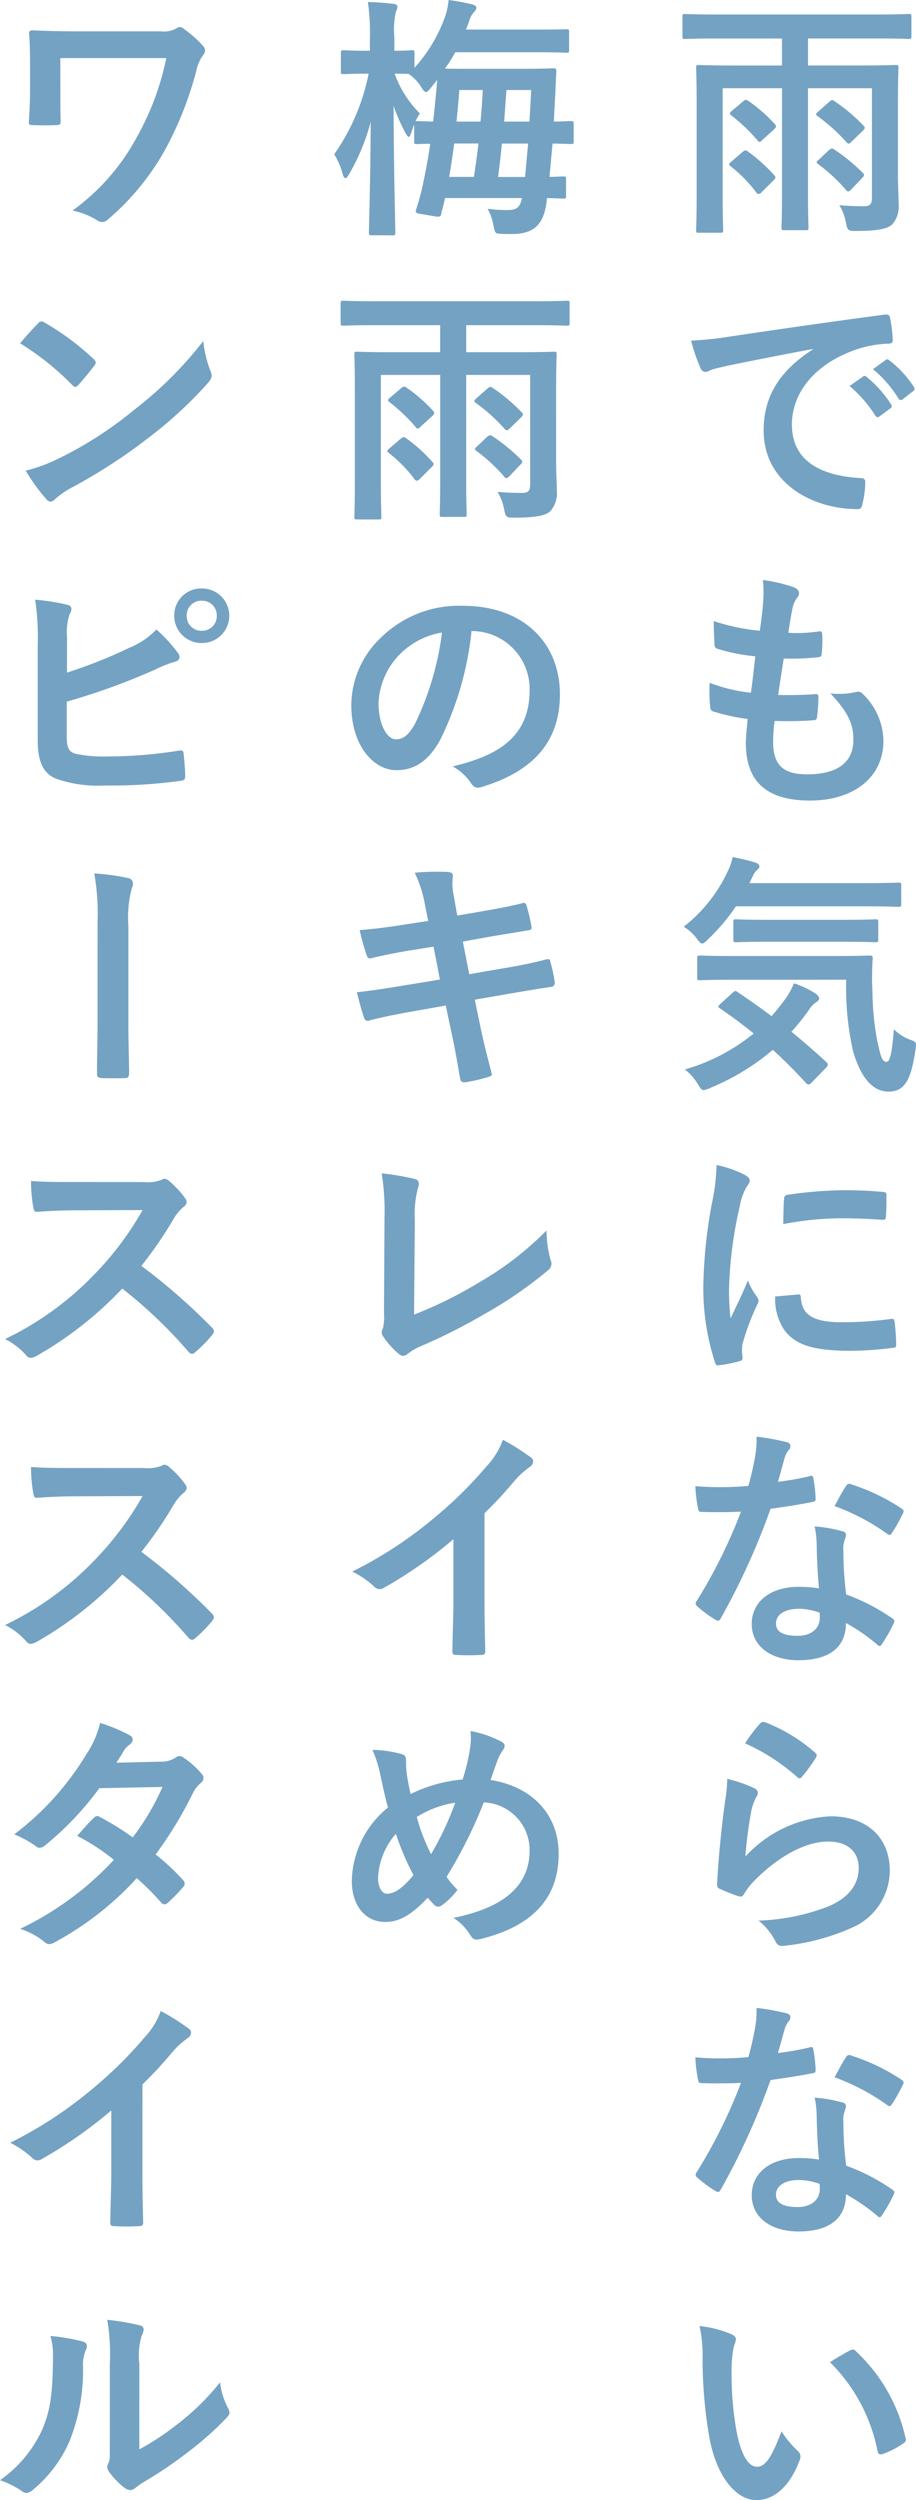
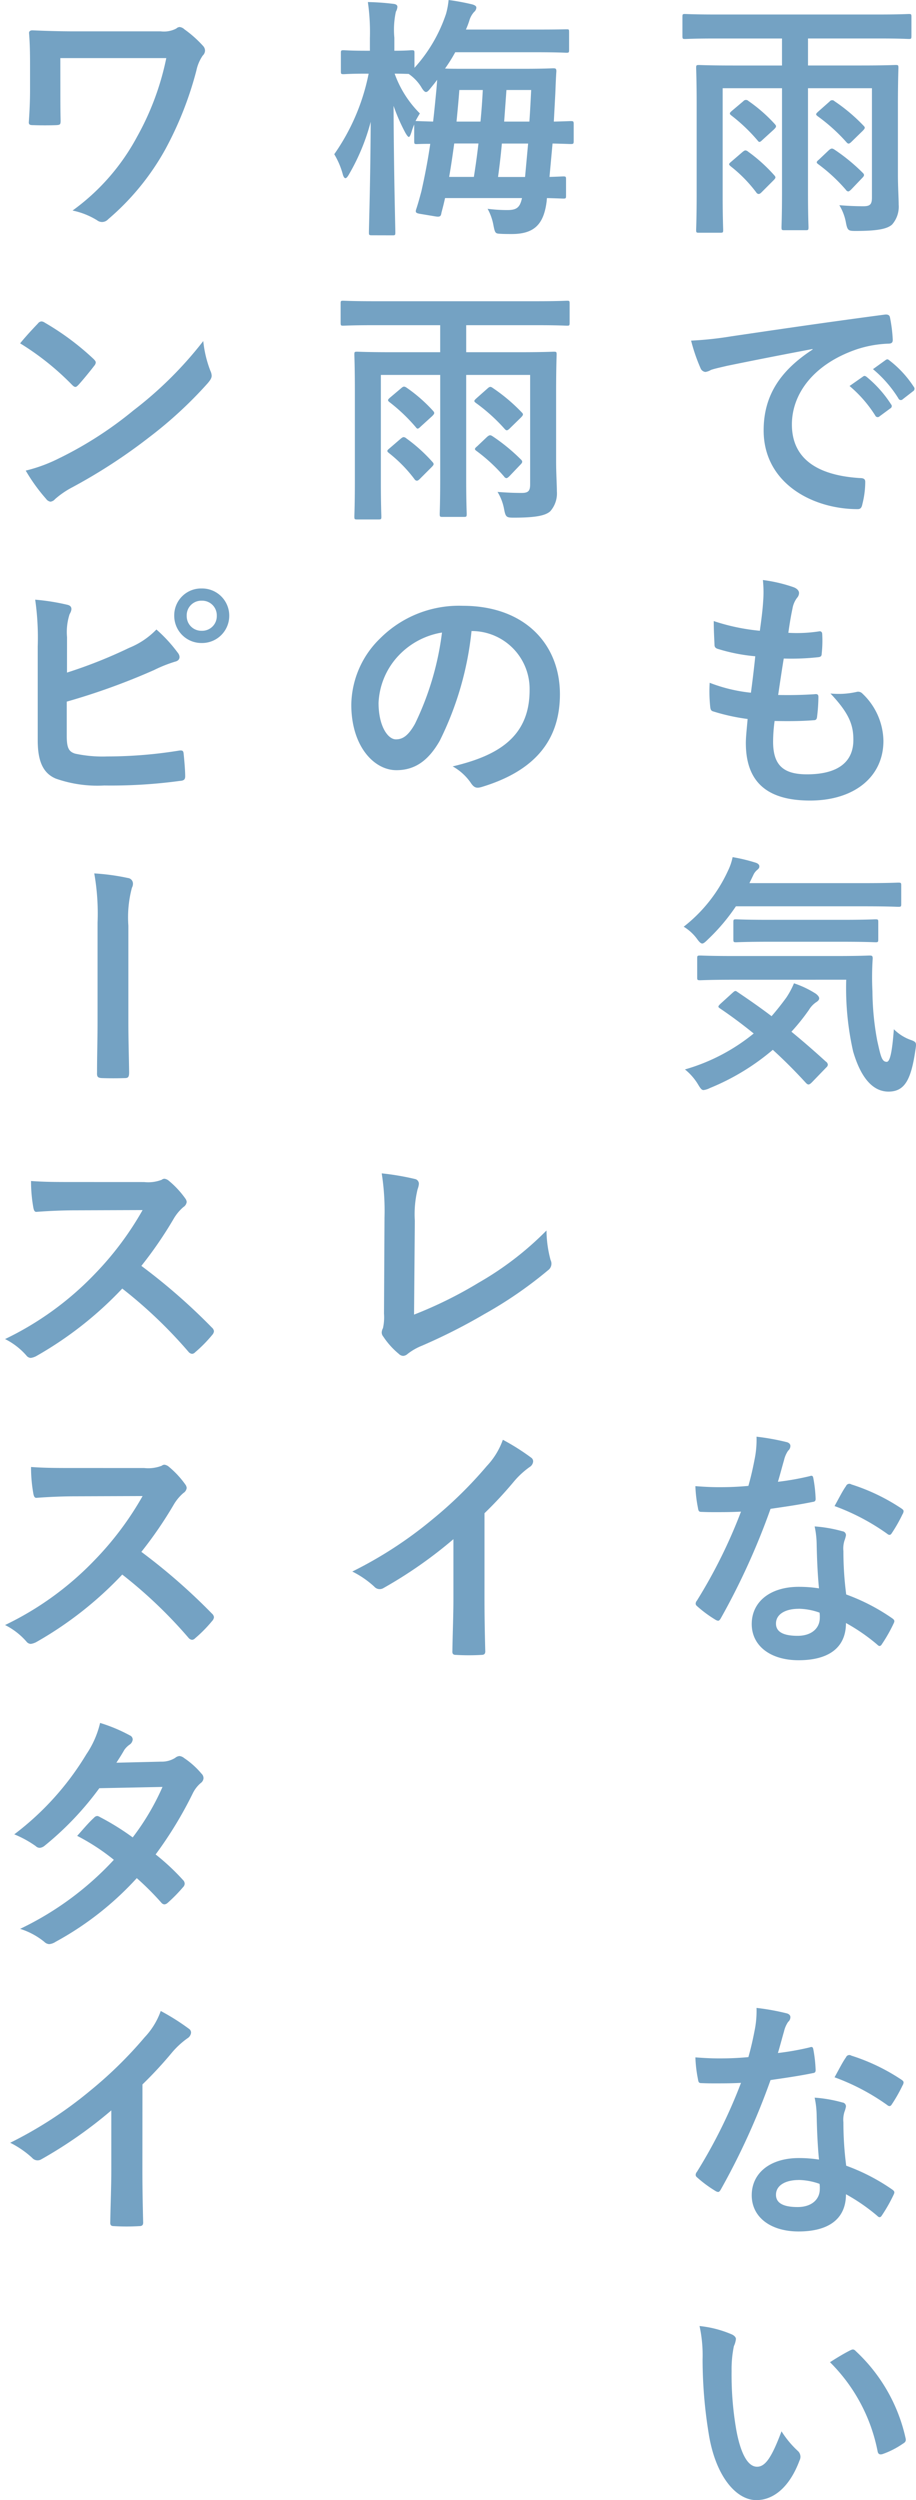
<svg xmlns="http://www.w3.org/2000/svg" id="h3__look" width="77" height="210" viewBox="0 0 77 210">
  <path id="パス_5538" data-name="パス 5538" d="M-579.153,1842.358c0,1.006.064,1.991.064,2.526a2.26,2.26,0,0,1-.557,1.67c-.385.343-1.135.536-3.041.536-.621,0-.706-.021-.834-.685a4.25,4.25,0,0,0-.557-1.477c.835.064,1.434.086,2.034.086.557,0,.707-.172.707-.729V1835.1h-5.375v8.758c0,1.9.043,2.783.043,2.912,0,.235-.021.257-.235.257h-1.8c-.214,0-.235-.021-.235-.257,0-.129.042-1.007.042-2.912V1835.1h-4.988v9.036c0,1.82.043,2.741.043,2.869,0,.215-.022.235-.236.235h-1.8c-.215,0-.236-.02-.236-.235,0-.149.043-1.027.043-3v-7.579c0-1.97-.043-2.891-.043-3.041,0-.214.022-.235.236-.235.149,0,.857.042,2.933.042h4.047v-2.269h-5.5c-1.884,0-2.526.043-2.655.043-.192,0-.214-.022-.214-.258V1829.1c0-.214.022-.235.214-.235.129,0,.771.043,2.655.043h13.533c1.883,0,2.5-.043,2.633-.043.193,0,.215.021.215.235v1.606c0,.236-.021.258-.215.258-.128,0-.749-.043-2.633-.043h-5.846v2.269h4.432c2.078,0,2.784-.042,2.934-.042.214,0,.235.021.235.235,0,.129-.043,1.178-.043,3.19Zm-13.083-1.884c.129-.107.193-.15.278-.15a.4.4,0,0,1,.215.107,13.4,13.4,0,0,1,2.205,1.992c.129.149.129.214-.086.427l-.985.986c-.107.106-.172.149-.258.149a.261.261,0,0,1-.192-.128,11.707,11.707,0,0,0-2.162-2.205c-.171-.15-.171-.193.064-.386Zm.086-4.283a.286.286,0,0,1,.428-.021,13.025,13.025,0,0,1,2.227,1.949c.15.172.129.235-.086.45l-.942.857c-.236.235-.3.235-.428.063a14.522,14.522,0,0,0-2.205-2.1c-.193-.15-.15-.214.043-.385Zm7.259.021a.265.265,0,0,1,.407-.021,14.683,14.683,0,0,1,2.44,2.056c.15.149.15.214-.085.449l-.9.878c-.214.215-.3.236-.449.064a14.925,14.925,0,0,0-2.42-2.184c-.192-.15-.172-.193.064-.407Zm-.086,4.111c.214-.192.3-.192.493-.064a15.61,15.61,0,0,1,2.376,1.949.315.315,0,0,1,.106.172c0,.085-.043.149-.171.278l-.878.92c-.128.129-.214.193-.278.193a.258.258,0,0,1-.192-.129,14.144,14.144,0,0,0-2.334-2.162c-.172-.129-.172-.193.064-.385Z" transform="translate(654.633 -1827.69)" fill="#74a2c3" />
  <path id="パス_5539" data-name="パス 5539" d="M-586.308,1857.632c-2.611.492-4.9.942-7.194,1.413-.814.192-1.027.235-1.35.343a1.241,1.241,0,0,1-.47.171.5.5,0,0,1-.407-.321,14.774,14.774,0,0,1-.792-2.312,29.2,29.2,0,0,0,3.4-.364c2.634-.385,7.344-1.091,12.868-1.82.321-.043.428.086.45.236a12.19,12.19,0,0,1,.235,1.884c0,.257-.128.321-.407.321a9.529,9.529,0,0,0-2.612.471c-3.64,1.241-5.46,3.746-5.46,6.316,0,2.762,1.97,4.261,5.695,4.5.342,0,.471.086.471.321a7.638,7.638,0,0,1-.235,1.841c-.064.322-.15.45-.407.45-3.769,0-7.9-2.163-7.9-6.616,0-3.041,1.521-5.1,4.111-6.787Zm4.24,2.312c.106-.085.192-.063.321.043a9.876,9.876,0,0,1,2.035,2.291.216.216,0,0,1-.064.343l-.9.664a.223.223,0,0,1-.364-.064,10.638,10.638,0,0,0-2.162-2.483Zm1.906-1.392c.129-.086.192-.064.321.043a8.934,8.934,0,0,1,2.034,2.205.247.247,0,0,1-.064.385l-.856.664a.219.219,0,0,1-.364-.064,10.144,10.144,0,0,0-2.141-2.462Z" transform="translate(654.615 -1828.315)" fill="#74a2c3" />
  <path id="パス_5540" data-name="パス 5540" d="M-589.589,1891.3c0,1.97.857,2.74,2.847,2.74,2.506,0,3.9-.963,3.9-2.89,0-1.2-.3-2.184-1.927-3.9a6.84,6.84,0,0,0,2.184-.129.489.489,0,0,1,.45.086,5.58,5.58,0,0,1,1.82,4.025c0,3.041-2.483,5.011-6.166,5.011-3.79,0-5.4-1.714-5.4-4.839,0-.45.064-1.05.15-2.013a16.86,16.86,0,0,1-2.912-.642c-.15-.043-.215-.15-.235-.407a12.337,12.337,0,0,1-.043-1.992,13.39,13.39,0,0,0,3.468.835c.107-.792.278-2.184.364-3.062a14.944,14.944,0,0,1-3.083-.6c-.258-.064-.343-.172-.343-.364-.021-.514-.064-1.221-.064-1.992a17.355,17.355,0,0,0,3.875.814c.172-1.242.236-1.82.278-2.462a10.127,10.127,0,0,0-.021-1.8,12.667,12.667,0,0,1,2.569.6c.3.107.47.3.47.493a.632.632,0,0,1-.171.407,2.079,2.079,0,0,0-.385.92c-.107.493-.235,1.221-.343,2.013a12.247,12.247,0,0,0,2.634-.129c.149,0,.214.107.214.257a9.953,9.953,0,0,1-.043,1.606c0,.235-.086.3-.343.321a21.041,21.041,0,0,1-2.848.107c-.129.75-.343,2.205-.471,3.061,1.135.021,2.012,0,3.041-.063.278-.043.343.042.343.235a14.389,14.389,0,0,1-.107,1.606c-.021.257-.086.343-.3.343-1.071.085-2.184.085-3.276.063A13.174,13.174,0,0,0-589.589,1891.3Z" transform="translate(654.577 -1828.998)" fill="#74a2c3" />
  <path id="パス_5541" data-name="パス 5541" d="M-592.768,1905.767a16.426,16.426,0,0,1-2.334,2.763c-.235.235-.385.364-.493.364-.129,0-.257-.129-.471-.428a3.9,3.9,0,0,0-1.091-.985,12.634,12.634,0,0,0,3.726-4.711,4.674,4.674,0,0,0,.385-1.134,14.438,14.438,0,0,1,1.948.47c.193.064.3.172.3.3,0,.15-.064.193-.149.279a1.186,1.186,0,0,0-.364.47l-.322.665h9.572c2.1,0,2.8-.043,2.933-.043.235,0,.257.021.257.235v1.563c0,.214-.021.235-.257.235-.129,0-.835-.043-2.933-.043Zm-.3,7.281c.214-.193.257-.215.427-.086.921.621,1.884,1.284,2.87,2.034.428-.492.835-1.006,1.241-1.562a6.938,6.938,0,0,0,.642-1.2,8.152,8.152,0,0,1,1.841.877c.193.15.279.279.279.386,0,.128-.107.235-.279.342a2.055,2.055,0,0,0-.578.621,17.426,17.426,0,0,1-1.477,1.841q1.412,1.156,2.89,2.505a.368.368,0,0,1,.172.257.33.33,0,0,1-.129.236l-1.2,1.242c-.128.128-.214.192-.3.192-.064,0-.129-.043-.214-.129-.9-.984-1.82-1.906-2.784-2.783a19.489,19.489,0,0,1-5.288,3.211,1.619,1.619,0,0,1-.536.172c-.15,0-.257-.129-.471-.493a4.779,4.779,0,0,0-1.092-1.242,16.19,16.19,0,0,0,5.781-3.019c-.9-.728-1.84-1.434-2.826-2.1-.192-.128-.192-.171.022-.385Zm.235-1.113c-2.078,0-2.805.043-2.933.043-.236,0-.258-.021-.258-.236v-1.606c0-.214.021-.235.258-.235.128,0,.856.043,2.933.043h8.351c2.119,0,2.826-.043,2.954-.043.215,0,.258.043.258.257a23.924,23.924,0,0,0-.021,2.763,23.166,23.166,0,0,0,.407,4.154c.278,1.221.364,1.756.792,1.756.257,0,.449-.707.6-2.74a3.8,3.8,0,0,0,1.477.92c.449.171.427.235.321.921-.364,2.462-.921,3.4-2.248,3.4-1.2,0-2.27-.963-2.976-3.383a24.1,24.1,0,0,1-.578-6.016Zm2.912-3.191c-2.035,0-2.72.043-2.826.043-.215,0-.236-.021-.236-.257v-1.434c0-.215.022-.236.236-.236.106,0,.791.043,2.826.043h6.038c2.012,0,2.719-.043,2.847-.043.214,0,.235.021.235.236v1.434c0,.235-.021.257-.235.257-.129,0-.835-.043-2.847-.043Z" transform="translate(654.63 -1829.639)" fill="#74a2c3" />
-   <path id="パス_5542" data-name="パス 5542" d="M-592.063,1928.993c.364.192.492.321.492.514,0,.149-.042.214-.321.642a5.059,5.059,0,0,0-.513,1.52,34.735,34.735,0,0,0-.9,6.916,20.593,20.593,0,0,0,.129,2.505c.45-.985.835-1.691,1.456-3.19a5.54,5.54,0,0,0,.749,1.349.852.852,0,0,1,.149.322.593.593,0,0,1-.106.343,20.835,20.835,0,0,0-1.221,3.233,2.42,2.42,0,0,0-.064.664c0,.257.043.428.043.6,0,.149-.086.235-.278.278a10.7,10.7,0,0,1-1.755.342c-.15.021-.236-.086-.278-.236a20.05,20.05,0,0,1-.986-6.38,40.836,40.836,0,0,1,.728-7.023,17.3,17.3,0,0,0,.385-3.191A9.5,9.5,0,0,1-592.063,1928.993Zm4.581,10.085c.172-.021.215.086.215.321.128,1.477,1.156,2.012,3.491,2.012a30.634,30.634,0,0,0,4.09-.278c.214-.021.257,0,.3.278a15.832,15.832,0,0,1,.128,1.841c0,.258,0,.279-.364.322a28.861,28.861,0,0,1-3.49.235c-3.169,0-4.647-.514-5.567-1.777a4.714,4.714,0,0,1-.749-2.784Zm-1.2-8.008c.021-.257.086-.322.3-.364a34.069,34.069,0,0,1,4.646-.385c1.285,0,2.27.042,3.169.128.45.021.493.064.493.279,0,.642,0,1.22-.043,1.82-.021.192-.086.278-.279.257-1.284-.086-2.4-.129-3.49-.129a26.177,26.177,0,0,0-4.861.493C-588.723,1931.97-588.723,1931.434-588.68,1931.071Z" transform="translate(654.589 -1830.345)" fill="#74a2c3" />
  <path id="パス_5543" data-name="パス 5543" d="M-586.556,1954.971c.192-.064.278-.064.321.172a11.45,11.45,0,0,1,.192,1.734c0,.193-.085.235-.257.257-1.156.236-2.205.385-3.533.579a59.231,59.231,0,0,1-4.176,9.185c-.086.149-.149.214-.235.214a.6.6,0,0,1-.257-.106,10.229,10.229,0,0,1-1.478-1.092c-.107-.086-.149-.15-.149-.236a.412.412,0,0,1,.106-.257,43.23,43.23,0,0,0,3.705-7.473c-.814.043-1.477.043-2.142.043-.47,0-.642,0-1.178-.021-.214,0-.257-.064-.3-.343a11.184,11.184,0,0,1-.214-1.82c.877.064,1.37.086,1.992.086.834,0,1.477-.021,2.462-.107.257-.9.407-1.628.556-2.4a8.264,8.264,0,0,0,.129-1.734,19.928,19.928,0,0,1,2.505.45c.215.043.343.172.343.321a.526.526,0,0,1-.192.407,2.347,2.347,0,0,0-.343.792c-.15.513-.321,1.178-.514,1.82A22.939,22.939,0,0,0-586.556,1954.971Zm.6,5.739a7.565,7.565,0,0,0-.171-1.52,11.561,11.561,0,0,1,2.334.407.329.329,0,0,1,.3.343,2.676,2.676,0,0,1-.129.449,2.224,2.224,0,0,0-.086.878,27.9,27.9,0,0,0,.236,3.64,16.8,16.8,0,0,1,3.854,1.992c.215.149.236.235.129.45a13.126,13.126,0,0,1-.985,1.734c-.064.107-.129.15-.193.15s-.129-.043-.214-.129a15.927,15.927,0,0,0-2.612-1.8c0,2.141-1.542,3.126-3.983,3.126-2.355,0-3.939-1.2-3.939-3.04,0-1.863,1.542-3.127,3.961-3.127a11.016,11.016,0,0,1,1.692.129C-585.892,1963.021-585.935,1961.716-585.956,1960.71Zm-1.52,5.4c-1.07,0-1.9.428-1.9,1.242,0,.685.6,1.028,1.82,1.028,1.155,0,1.863-.621,1.863-1.52a2.471,2.471,0,0,0-.021-.428A5.479,5.479,0,0,0-587.477,1966.105Zm3.983-10.3a.3.3,0,0,1,.449-.15,16.683,16.683,0,0,1,4.2,2.013c.129.086.193.149.193.235a.507.507,0,0,1-.086.257,12.922,12.922,0,0,1-.9,1.585c-.063.107-.128.15-.192.15a.3.3,0,0,1-.192-.086,18.563,18.563,0,0,0-4.432-2.334C-584.093,1956.834-583.772,1956.192-583.493,1955.806Z" transform="translate(654.606 -1830.974)" fill="#74a2c3" />
-   <path id="パス_5544" data-name="パス 5544" d="M-591.2,1981.816c.236.107.344.236.344.407a.632.632,0,0,1-.107.321,4.028,4.028,0,0,0-.428,1.135,35.89,35.89,0,0,0-.514,3.9,10.438,10.438,0,0,1,7.152-3.383c3.127,0,4.989,1.82,4.989,4.582a5.247,5.247,0,0,1-3.234,4.8,18.55,18.55,0,0,1-5.481,1.478c-.47.064-.664.043-.856-.279a5.477,5.477,0,0,0-1.457-1.82,17.768,17.768,0,0,0,5.889-1.2c1.734-.749,2.526-1.863,2.526-3.234,0-1.156-.728-2.205-2.569-2.205-1.884,0-4.154,1.221-6.167,3.254a5.872,5.872,0,0,0-.92,1.178c-.129.215-.215.215-.493.15a15.015,15.015,0,0,1-1.456-.578c-.214-.086-.3-.129-.3-.428.129-2.484.407-5.011.664-6.917a13.3,13.3,0,0,0,.193-1.926A12.028,12.028,0,0,1-591.2,1981.816Zm.536-5.417a.359.359,0,0,1,.407-.107,14.062,14.062,0,0,1,4.2,2.548c.106.086.149.15.149.236a.6.6,0,0,1-.106.257,14.117,14.117,0,0,1-1.093,1.5c-.085.107-.171.172-.235.172-.086,0-.149-.043-.257-.15a17.082,17.082,0,0,0-4.326-2.783A11.766,11.766,0,0,1-590.665,1976.4Z" transform="translate(654.561 -1831.632)" fill="#74a2c3" />
  <path id="パス_5545" data-name="パス 5545" d="M-586.556,2004.331c.192-.064.278-.064.321.171a11.464,11.464,0,0,1,.192,1.734c0,.193-.085.236-.257.258-1.156.235-2.205.385-3.533.578a59.186,59.186,0,0,1-4.176,9.186c-.086.15-.149.215-.235.215a.587.587,0,0,1-.257-.107,10.157,10.157,0,0,1-1.478-1.092c-.107-.086-.149-.15-.149-.235a.414.414,0,0,1,.106-.258,43.2,43.2,0,0,0,3.705-7.473c-.814.043-1.477.043-2.142.043-.47,0-.642,0-1.178-.021-.214,0-.257-.063-.3-.343a11.172,11.172,0,0,1-.214-1.82c.877.064,1.37.086,1.992.086.834,0,1.477-.021,2.462-.107.257-.9.407-1.627.556-2.4a8.273,8.273,0,0,0,.129-1.735,19.906,19.906,0,0,1,2.505.45c.215.043.343.172.343.321a.525.525,0,0,1-.192.407,2.356,2.356,0,0,0-.343.792c-.15.514-.321,1.178-.514,1.82A22.935,22.935,0,0,0-586.556,2004.331Zm.6,5.738a7.581,7.581,0,0,0-.171-1.52,11.63,11.63,0,0,1,2.334.407.33.33,0,0,1,.3.343,2.67,2.67,0,0,1-.129.45,2.219,2.219,0,0,0-.086.878,27.9,27.9,0,0,0,.236,3.64,16.793,16.793,0,0,1,3.854,1.991c.215.15.236.236.129.45a13.2,13.2,0,0,1-.985,1.735c-.064.106-.129.149-.193.149s-.129-.043-.214-.129a16.05,16.05,0,0,0-2.612-1.8c0,2.141-1.542,3.127-3.983,3.127-2.355,0-3.939-1.2-3.939-3.041,0-1.863,1.542-3.126,3.961-3.126a11.119,11.119,0,0,1,1.692.128C-585.892,2012.381-585.935,2011.075-585.956,2010.069Zm-1.52,5.4c-1.07,0-1.9.428-1.9,1.242,0,.685.6,1.028,1.82,1.028,1.155,0,1.863-.621,1.863-1.52a2.453,2.453,0,0,0-.021-.427A5.452,5.452,0,0,0-587.477,2015.464Zm3.983-10.3a.3.3,0,0,1,.449-.149,16.675,16.675,0,0,1,4.2,2.012c.129.086.193.15.193.236a.512.512,0,0,1-.086.257,13,13,0,0,1-.9,1.585c-.063.106-.128.149-.192.149a.3.3,0,0,1-.192-.085,18.493,18.493,0,0,0-4.432-2.334C-584.093,2006.194-583.772,2005.551-583.493,2005.165Z" transform="translate(654.606 -1832.352)" fill="#74a2c3" />
  <path id="パス_5546" data-name="パス 5546" d="M-593.077,2029.1c.192.086.343.235.343.385a1.865,1.865,0,0,1-.172.6,9.669,9.669,0,0,0-.192,2.1,26.984,26.984,0,0,0,.385,4.882c.3,1.691.856,3.147,1.755,3.147.685,0,1.221-.749,2.056-2.976a8.164,8.164,0,0,0,1.37,1.649.655.655,0,0,1,.149.792c-.813,2.184-2.141,3.339-3.64,3.339-1.67,0-3.426-1.969-4-5.588a38.843,38.843,0,0,1-.514-6.231,11.5,11.5,0,0,0-.257-2.805A9.28,9.28,0,0,1-593.077,2029.1Zm9.935,1.349a.628.628,0,0,1,.235-.086.327.327,0,0,1,.235.129,14.149,14.149,0,0,1,4.2,7.323c.064.278-.064.364-.235.47a7.252,7.252,0,0,1-1.671.857c-.257.086-.407.021-.449-.235a14.436,14.436,0,0,0-4-7.473C-584.021,2030.917-583.485,2030.617-583.142,2030.446Z" transform="translate(654.597 -1833.014)" fill="#74a2c3" />
  <path id="パス_5547" data-name="パス 5547" d="M-624.607,1847.424c-.236,0-.258-.021-.258-.236,0-.428.129-4.368.15-9.293a17.561,17.561,0,0,1-1.8,4.368c-.129.236-.236.365-.321.365s-.172-.107-.236-.365a6.627,6.627,0,0,0-.707-1.648,17.81,17.81,0,0,0,2.891-6.766h-.215c-1.327,0-1.755.043-1.884.043-.214,0-.235-.021-.235-.235v-1.542c0-.214.021-.235.235-.235.129,0,.557.043,1.884.043h.321v-1.05a17.833,17.833,0,0,0-.171-3.04,20.657,20.657,0,0,1,2.12.149c.214.021.364.086.364.257a.959.959,0,0,1-.129.407,7.137,7.137,0,0,0-.128,2.184v1.093c.985,0,1.327-.043,1.456-.043.214,0,.235.021.235.235v1.242a12.754,12.754,0,0,0,2.655-4.54,6.5,6.5,0,0,0,.214-1.156,19.553,19.553,0,0,1,1.97.364c.235.064.364.15.364.278a.515.515,0,0,1-.192.364,1.852,1.852,0,0,0-.407.749,7.229,7.229,0,0,1-.279.728h5.825c1.863,0,2.5-.022,2.633-.022.193,0,.215,0,.215.236v1.477c0,.235-.021.257-.215.257-.128,0-.77-.043-2.633-.043h-6.723a13.266,13.266,0,0,1-.857,1.37c.385.021,1.07.021,2.227.021h4.219c1.884,0,2.526-.043,2.655-.043.214,0,.257.043.257.258-.043.621-.064,1.263-.086,1.82l-.128,2.4c.92-.021,1.327-.043,1.412-.043.236,0,.258.021.258.258v1.413c0,.235-.021.257-.258.257-.106,0-.535-.021-1.519-.043l-.257,2.806c.727-.022,1.07-.043,1.155-.043.215,0,.236.021.236.235v1.392c0,.214-.021.235-.236.235-.085,0-.492-.021-1.37-.043,0,.086-.021.172-.021.257-.235,1.906-1.006,2.763-2.933,2.763-.257,0-.685,0-.985-.021-.385-.021-.428-.043-.557-.707a4.48,4.48,0,0,0-.492-1.391,12.913,12.913,0,0,0,1.648.106c.771,0,1.07-.192,1.242-1.006h-6.467c-.086.407-.192.814-.3,1.221-.043.278-.086.385-.492.321l-1.285-.214c-.407-.064-.428-.15-.343-.407.171-.514.3-1.007.428-1.477.3-1.328.556-2.677.749-4-.729,0-1.072.021-1.136.021-.192,0-.214-.021-.214-.257v-1.392a5.839,5.839,0,0,0-.235.663c-.086.257-.15.385-.215.385s-.149-.107-.278-.321a15.46,15.46,0,0,1-1.006-2.291c.021,5.759.149,10.192.149,10.641,0,.215-.021.236-.235.236Zm5.481-13.061c-.171.235-.364.471-.556.706-.172.214-.279.321-.385.321s-.236-.129-.407-.428a3.672,3.672,0,0,0-1.05-1.092c-.214,0-.578-.022-1.177-.022a8.935,8.935,0,0,0,2.12,3.34c-.129.215-.258.428-.364.642h.106c.086,0,.493.021,1.371.043.107-.92.193-1.82.278-2.7Zm3.084,8.158c.149-.943.278-1.863.385-2.806h-2.035c-.129.921-.257,1.841-.428,2.806Zm-1.221-7.3c-.064.877-.15,1.755-.236,2.654h2.013c.086-.877.15-1.755.193-2.654Zm3.575,4.5c-.085.943-.192,1.863-.321,2.806h2.27l.257-2.806Zm.385-4.5-.192,2.654h2.12c.064-.9.107-1.8.15-2.654Z" transform="translate(655.876 -1827.661)" fill="#74a2c3" />
  <path id="パス_5548" data-name="パス 5548" d="M-609.113,1867.037c0,1.007.064,1.992.064,2.526a2.262,2.262,0,0,1-.557,1.671c-.384.342-1.135.535-3.041.535-.621,0-.707-.021-.834-.685a4.255,4.255,0,0,0-.557-1.477c.835.064,1.434.086,2.035.086.556,0,.706-.172.706-.728v-9.185h-5.375v8.757c0,1.906.043,2.784.043,2.912,0,.236-.021.258-.235.258h-1.8c-.214,0-.235-.021-.235-.258,0-.128.042-1.006.042-2.912v-8.757h-4.988v9.036c0,1.82.043,2.74.043,2.869,0,.214-.021.235-.236.235h-1.8c-.215,0-.235-.021-.235-.235,0-.15.042-1.028.042-3v-7.58c0-1.969-.042-2.89-.042-3.041,0-.214.02-.235.235-.235.15,0,.857.043,2.933.043h4.047v-2.27h-5.5c-1.884,0-2.526.043-2.655.043-.192,0-.214-.021-.214-.257v-1.606c0-.214.021-.235.214-.235.129,0,.771.043,2.655.043h13.533c1.883,0,2.5-.043,2.633-.043.193,0,.215.021.215.235v1.606c0,.235-.021.257-.215.257-.128,0-.749-.043-2.633-.043h-5.846v2.27h4.432c2.077,0,2.784-.043,2.934-.043.214,0,.235.021.235.235,0,.129-.043,1.178-.043,3.191Zm-13.083-1.884c.129-.106.193-.149.278-.149a.406.406,0,0,1,.215.106,13.492,13.492,0,0,1,2.205,1.992c.129.15.129.214-.086.428l-.985.985c-.107.107-.172.15-.258.15a.259.259,0,0,1-.192-.129,11.735,11.735,0,0,0-2.162-2.205c-.171-.149-.171-.192.064-.385Zm.086-4.282c.149-.129.235-.15.428-.021a12.98,12.98,0,0,1,2.227,1.949c.15.171.129.235-.086.45l-.942.856c-.236.236-.3.236-.428.064a14.459,14.459,0,0,0-2.205-2.1c-.193-.15-.15-.215.043-.385Zm7.259.021c.171-.15.257-.129.407-.021a14.764,14.764,0,0,1,2.441,2.055c.149.15.149.215-.086.45l-.9.878c-.214.214-.3.235-.449.064a14.926,14.926,0,0,0-2.42-2.184c-.192-.15-.171-.193.064-.407Zm-.086,4.111c.214-.193.3-.193.493-.064a15.622,15.622,0,0,1,2.376,1.949.308.308,0,0,1,.106.171c0,.086-.042.15-.171.278l-.878.921c-.128.129-.214.193-.278.193a.258.258,0,0,1-.192-.129,14.14,14.14,0,0,0-2.334-2.162c-.172-.129-.172-.193.064-.385Z" transform="translate(655.861 -1828.287)" fill="#74a2c3" />
  <path id="パス_5549" data-name="パス 5549" d="M-616.2,1882.059a26.832,26.832,0,0,1-2.676,9.228c-.921,1.606-2.035,2.463-3.641,2.463-1.884,0-3.79-2.013-3.79-5.5a7.887,7.887,0,0,1,2.42-5.567,9.367,9.367,0,0,1,6.959-2.741c5.139,0,8.158,3.169,8.158,7.43,0,3.982-2.248,6.487-6.595,7.794-.45.128-.642.043-.921-.385a4.54,4.54,0,0,0-1.5-1.35c3.619-.856,6.467-2.355,6.467-6.4a4.864,4.864,0,0,0-4.8-4.968Zm-6.145,2.078a6.167,6.167,0,0,0-1.671,3.961c0,1.97.792,3.062,1.456,3.062.557,0,1.028-.279,1.606-1.307a24.446,24.446,0,0,0,2.27-7.665A6.448,6.448,0,0,0-622.344,1884.136Z" transform="translate(655.838 -1829.056)" fill="#74a2c3" />
-   <path id="パス_5550" data-name="パス 5550" d="M-620.106,1905.653a10.365,10.365,0,0,0-.857-2.677,20.273,20.273,0,0,1,2.784-.063c.278.022.427.106.427.321a4.678,4.678,0,0,0,.043,1.542l.321,1.8,1.756-.3c1.221-.214,2.719-.47,3.832-.771.107,0,.193.086.236.236a14.739,14.739,0,0,1,.427,1.842c0,.15-.106.214-.321.235-.985.172-2.5.407-3.575.6l-1.884.343.536,2.74,3.1-.535c1.52-.258,2.569-.493,3.362-.707.279-.064.343.022.364.235a11.836,11.836,0,0,1,.364,1.713.337.337,0,0,1-.321.364c-.642.086-1.927.3-3.448.557l-2.955.514.493,2.376c.3,1.435.664,2.805.943,3.875.021.107-.086.172-.279.236a14.486,14.486,0,0,1-1.949.45c-.278.021-.407-.086-.428-.258-.149-.791-.385-2.29-.685-3.661l-.535-2.526-2.912.514c-1.456.257-2.655.513-3.469.728a.335.335,0,0,1-.492-.236c-.215-.621-.428-1.435-.6-2.12,1.307-.149,2.442-.321,3.982-.578l3-.493-.536-2.761-2.013.321c-1.178.192-2.612.492-3.19.642-.215.064-.321,0-.407-.214a18.12,18.12,0,0,1-.6-2.142c1.157-.085,2.334-.235,3.812-.47l1.949-.3Z" transform="translate(655.826 -1829.67)" fill="#74a2c3" />
  <path id="パス_5551" data-name="パス 5551" d="M-620.953,1940.787a35.129,35.129,0,0,0,5.46-2.7,26.448,26.448,0,0,0,5.674-4.368,9.655,9.655,0,0,0,.343,2.484.676.676,0,0,1-.214.857,34.676,34.676,0,0,1-5.353,3.683,48.047,48.047,0,0,1-5.246,2.655,4.966,4.966,0,0,0-1.2.685.618.618,0,0,1-.385.172.569.569,0,0,1-.363-.172,6.587,6.587,0,0,1-1.307-1.456.528.528,0,0,1-.128-.343.874.874,0,0,1,.106-.364,4.214,4.214,0,0,0,.086-1.221l.043-8.051a20.31,20.31,0,0,0-.235-3.726,21.8,21.8,0,0,1,2.783.471.411.411,0,0,1,.343.407,1.63,1.63,0,0,1-.107.449,8.834,8.834,0,0,0-.235,2.655Z" transform="translate(655.759 -1830.362)" fill="#74a2c3" />
  <path id="パス_5552" data-name="パス 5552" d="M-615.127,1965.17c0,1.477.021,2.74.064,4.454.022.278-.086.364-.321.364a18.262,18.262,0,0,1-2.141,0c-.236,0-.321-.086-.3-.344.021-1.541.086-2.933.086-4.389v-4.988a37.027,37.027,0,0,1-5.888,4.111.6.6,0,0,1-.321.085.6.6,0,0,1-.45-.214,8.019,8.019,0,0,0-1.841-1.263,34.376,34.376,0,0,0,6.745-4.39,34.84,34.84,0,0,0,4.561-4.474,6.211,6.211,0,0,0,1.349-2.205,19.065,19.065,0,0,1,2.377,1.5.381.381,0,0,1,.171.322.61.61,0,0,1-.3.47,7.113,7.113,0,0,0-1.285,1.178,33.812,33.812,0,0,1-2.505,2.7Z" transform="translate(655.854 -1830.98)" fill="#74a2c3" />
-   <path id="パス_5553" data-name="パス 5553" d="M-616.327,1978.512a5.518,5.518,0,0,0,.043-1.456,8.861,8.861,0,0,1,2.527.856c.235.107.343.236.343.385a.73.73,0,0,1-.15.364,3.583,3.583,0,0,0-.428.792c-.128.343-.321.857-.6,1.714,3.383.535,5.716,2.8,5.716,6.209,0,3.812-2.312,6.1-6.573,7.151-.471.107-.621.043-.878-.364a4.383,4.383,0,0,0-1.392-1.413c2.913-.6,6.4-1.926,6.4-5.652a4,4,0,0,0-3.854-4.048,38.533,38.533,0,0,1-3.126,6.253,7.524,7.524,0,0,0,.92,1.092,6.112,6.112,0,0,1-1.327,1.306.511.511,0,0,1-.3.107.46.46,0,0,1-.3-.129c-.172-.171-.343-.343-.579-.621-1.391,1.477-2.419,2.034-3.575,2.034-1.628,0-2.805-1.327-2.805-3.468a8.17,8.17,0,0,1,3.041-6.146c-.235-.814-.449-1.883-.664-2.826a9.687,9.687,0,0,0-.642-2.013,9.273,9.273,0,0,1,2.419.344c.343.085.407.235.407.621a6.935,6.935,0,0,0,.086,1.22c.106.622.171,1.007.3,1.52a12.249,12.249,0,0,1,4.368-1.22A16.307,16.307,0,0,0-616.327,1978.512Zm-7.729,10.9c0,.728.3,1.307.748,1.307.643,0,1.328-.471,2.227-1.563a22.168,22.168,0,0,1-1.477-3.469A6,6,0,0,0-624.056,1989.41Zm4.453-2.012a25.69,25.69,0,0,0,2.035-4.326,8.419,8.419,0,0,0-3.234,1.2A16.145,16.145,0,0,0-619.6,1987.4Z" transform="translate(655.837 -1831.651)" fill="#74a2c3" />
  <path id="パス_5554" data-name="パス 5554" d="M-651.943,1835.276c0,.75,0,1.8.021,2.569,0,.343-.043.364-.385.385-.6.021-1.285.021-1.885,0-.278,0-.406-.022-.406-.235.063-.857.106-1.821.106-2.72v-2.013c0-1.241-.021-1.991-.086-2.783,0-.129.107-.215.279-.215.942.043,2.291.086,3.575.086h7.216a2.235,2.235,0,0,0,1.306-.235.461.461,0,0,1,.278-.129.69.69,0,0,1,.407.193,9.733,9.733,0,0,1,1.585,1.413.583.583,0,0,1,.149.385.6.6,0,0,1-.192.407,3.474,3.474,0,0,0-.536,1.263,29.353,29.353,0,0,1-2.611,6.616,21.164,21.164,0,0,1-4.8,5.867.709.709,0,0,1-.514.236.7.7,0,0,1-.428-.15,6.365,6.365,0,0,0-2.055-.814,18.3,18.3,0,0,0,5.417-6.188,22.962,22.962,0,0,0,2.462-6.616h-8.906Z" transform="translate(657.018 -1827.717)" fill="#74a2c3" />
  <path id="パス_5555" data-name="パス 5555" d="M-653.846,1855.5a.4.4,0,0,1,.3-.172.572.572,0,0,1,.278.107,22.313,22.313,0,0,1,4.09,3.041c.128.128.192.214.192.3a.463.463,0,0,1-.128.278c-.322.428-1.029,1.284-1.328,1.606-.106.106-.171.171-.257.171s-.171-.064-.278-.171a22.671,22.671,0,0,0-4.368-3.49C-654.874,1856.589-654.253,1855.924-653.846,1855.5Zm1.864,11.283a31.753,31.753,0,0,0,6.166-3.982,32.173,32.173,0,0,0,5.867-5.824,9.539,9.539,0,0,0,.6,2.505,1.041,1.041,0,0,1,.107.407c0,.192-.107.364-.343.642a34.956,34.956,0,0,1-4.925,4.54,45.99,45.99,0,0,1-6.466,4.2,7.382,7.382,0,0,0-1.435.986.6.6,0,0,1-.385.214.555.555,0,0,1-.364-.235,14.838,14.838,0,0,1-1.714-2.377A12.932,12.932,0,0,0-651.982,1866.78Z" transform="translate(657.036 -1828.33)" fill="#74a2c3" />
  <path id="パス_5556" data-name="パス 5556" d="M-651.373,1885.513a40.248,40.248,0,0,0,5.225-2.078,6.636,6.636,0,0,0,2.291-1.542,12.329,12.329,0,0,1,1.777,1.927c.257.3.235.665-.192.771a11.435,11.435,0,0,0-1.778.707,56.127,56.127,0,0,1-7.344,2.655v2.848c0,1.007.15,1.349.706,1.521a11,11,0,0,0,2.7.235,37.792,37.792,0,0,0,6.038-.493c.321-.043.364.043.385.3.063.6.128,1.413.128,1.863,0,.279-.128.364-.45.385a42.835,42.835,0,0,1-6.359.385,10.539,10.539,0,0,1-4.067-.578c-1.071-.45-1.521-1.456-1.521-3.212v-7.9a22.312,22.312,0,0,0-.214-3.919,18.445,18.445,0,0,1,2.7.428c.471.107.385.471.193.792a4.868,4.868,0,0,0-.215,1.927Zm13.639-4.775a2.285,2.285,0,0,1-2.313,2.291,2.285,2.285,0,0,1-2.312-2.291,2.258,2.258,0,0,1,2.312-2.291A2.285,2.285,0,0,1-637.734,1880.738Zm-3.575,0a1.226,1.226,0,0,0,1.263,1.263,1.226,1.226,0,0,0,1.264-1.263,1.227,1.227,0,0,0-1.264-1.264A1.226,1.226,0,0,0-641.31,1880.738Z" transform="translate(657.005 -1829.017)" fill="#74a2c3" />
  <path id="パス_5557" data-name="パス 5557" d="M-648.681,1907.172a19.291,19.291,0,0,0-.278-4.133,18.457,18.457,0,0,1,2.826.385.475.475,0,0,1,.428.47.68.68,0,0,1-.086.344,9.627,9.627,0,0,0-.3,3.19v8.158c0,1.37.043,2.763.064,4.154,0,.407-.086.492-.364.492-.621.021-1.307.021-1.927,0-.342-.021-.428-.106-.407-.47,0-1.392.043-2.784.043-4.154Z" transform="translate(656.882 -1829.674)" fill="#74a2c3" />
  <path id="パス_5558" data-name="パス 5558" d="M-644.949,1929.664a3.152,3.152,0,0,0,1.477-.192.357.357,0,0,1,.236-.086.707.707,0,0,1,.364.172,7.784,7.784,0,0,1,1.392,1.5.566.566,0,0,1,.107.278.594.594,0,0,1-.278.428,3.885,3.885,0,0,0-.792.942,33.818,33.818,0,0,1-2.741,4,50.4,50.4,0,0,1,5.931,5.182.488.488,0,0,1,.172.3.532.532,0,0,1-.15.321,11.568,11.568,0,0,1-1.435,1.456.373.373,0,0,1-.258.128.439.439,0,0,1-.3-.171,39.029,39.029,0,0,0-5.566-5.311,30.829,30.829,0,0,1-7.195,5.653,1.354,1.354,0,0,1-.493.172.478.478,0,0,1-.364-.193,5.861,5.861,0,0,0-1.8-1.391,26.018,26.018,0,0,0,7.536-5.46,26.256,26.256,0,0,0,4.026-5.375l-5.524.021c-1.113,0-2.227.043-3.383.129-.172.021-.236-.129-.279-.365a12.526,12.526,0,0,1-.192-2.227c1.156.086,2.227.086,3.618.086Z" transform="translate(657.067 -1830.374)" fill="#74a2c3" />
  <path id="パス_5559" data-name="パス 5559" d="M-644.949,1954.344a3.153,3.153,0,0,0,1.477-.192.357.357,0,0,1,.236-.086.712.712,0,0,1,.364.171,7.817,7.817,0,0,1,1.392,1.5.573.573,0,0,1,.107.278.59.59,0,0,1-.278.428,3.913,3.913,0,0,0-.792.943,33.888,33.888,0,0,1-2.741,4,50.3,50.3,0,0,1,5.931,5.182.486.486,0,0,1,.172.3.527.527,0,0,1-.15.321,11.439,11.439,0,0,1-1.435,1.456.371.371,0,0,1-.258.129.443.443,0,0,1-.3-.171,38.98,38.98,0,0,0-5.566-5.31,30.826,30.826,0,0,1-7.195,5.653,1.371,1.371,0,0,1-.493.171.48.48,0,0,1-.364-.192,5.864,5.864,0,0,0-1.8-1.393,25.975,25.975,0,0,0,7.536-5.46,26.247,26.247,0,0,0,4.026-5.374l-5.524.021c-1.113,0-2.227.043-3.383.128-.172.021-.236-.128-.279-.364a12.547,12.547,0,0,1-.192-2.227c1.156.086,2.227.086,3.618.086Z" transform="translate(657.067 -1831.033)" fill="#74a2c3" />
  <path id="パス_5560" data-name="パス 5560" d="M-643.494,1979.608a2.1,2.1,0,0,0,1.178-.321.623.623,0,0,1,.363-.15.734.734,0,0,1,.385.172,6.921,6.921,0,0,1,1.456,1.306.523.523,0,0,1,.172.385.548.548,0,0,1-.236.407,2.7,2.7,0,0,0-.642.814,33.378,33.378,0,0,1-3.147,5.182,19.039,19.039,0,0,1,2.313,2.162.423.423,0,0,1,.128.3.416.416,0,0,1-.128.278,13.217,13.217,0,0,1-1.328,1.35.448.448,0,0,1-.257.106.375.375,0,0,1-.236-.128,23.662,23.662,0,0,0-2.077-2.078,26.1,26.1,0,0,1-6.83,5.353,1.163,1.163,0,0,1-.536.192.646.646,0,0,1-.407-.192,6.073,6.073,0,0,0-2.034-1.092,25.951,25.951,0,0,0,7.879-5.8,17.926,17.926,0,0,0-3.083-2.012c.47-.514.92-1.07,1.413-1.52a.4.4,0,0,1,.278-.15.549.549,0,0,1,.214.086,21.376,21.376,0,0,1,2.763,1.714,20.667,20.667,0,0,0,2.505-4.24l-5.31.107a25.849,25.849,0,0,1-4.581,4.818.772.772,0,0,1-.428.192.493.493,0,0,1-.342-.149,8.919,8.919,0,0,0-1.8-.986,23.853,23.853,0,0,0,6.059-6.724,7.88,7.88,0,0,0,1.156-2.634,13.5,13.5,0,0,1,2.506,1.05.376.376,0,0,1,.235.343.581.581,0,0,1-.257.428,1.785,1.785,0,0,0-.45.449c-.171.3-.3.514-.664,1.072Z" transform="translate(657.048 -1831.634)" fill="#74a2c3" />
  <path id="パス_5561" data-name="パス 5561" d="M-645.087,2014.529c0,1.477.021,2.741.063,4.454.021.278-.085.364-.321.364a17.8,17.8,0,0,1-2.141,0c-.235,0-.321-.086-.3-.343.021-1.542.086-2.933.086-4.389v-4.989a37,37,0,0,1-5.888,4.111.606.606,0,0,1-.322.086.6.6,0,0,1-.449-.214,8.015,8.015,0,0,0-1.841-1.264,34.383,34.383,0,0,0,6.744-4.389,34.656,34.656,0,0,0,4.561-4.475,6.215,6.215,0,0,0,1.35-2.205,18.941,18.941,0,0,1,2.376,1.5.377.377,0,0,1,.172.321.616.616,0,0,1-.3.471,7.035,7.035,0,0,0-1.285,1.178,33.959,33.959,0,0,1-2.5,2.7Z" transform="translate(657.057 -1832.358)" fill="#74a2c3" />
-   <path id="パス_5562" data-name="パス 5562" d="M-650.119,2029.683c.364.107.407.365.278.665a3.091,3.091,0,0,0-.257,1.456,16.031,16.031,0,0,1-1.155,6.3,11.049,11.049,0,0,1-3.042,4.025.964.964,0,0,1-.556.278.732.732,0,0,1-.407-.171,7.565,7.565,0,0,0-1.82-.9,10.622,10.622,0,0,0,3.554-4.261c.6-1.456.878-2.634.9-6.06a5.773,5.773,0,0,0-.214-1.8A17.287,17.287,0,0,1-650.119,2029.683Zm4.753,9.058a21.744,21.744,0,0,0,3.042-1.992,20.555,20.555,0,0,0,3.746-3.64,6.171,6.171,0,0,0,.665,2.163,1.074,1.074,0,0,1,.128.364c0,.149-.086.3-.321.535a26.984,26.984,0,0,1-3.169,2.8,35.422,35.422,0,0,1-3.811,2.57,7.284,7.284,0,0,0-.622.449.678.678,0,0,1-.427.172.91.91,0,0,1-.45-.172,6.189,6.189,0,0,1-1.285-1.306.859.859,0,0,1-.192-.45.657.657,0,0,1,.086-.321c.149-.278.128-.536.128-1.628v-6.7a17.11,17.11,0,0,0-.214-3.725,20.36,20.36,0,0,1,2.676.449c.279.064.385.193.385.364a1.365,1.365,0,0,1-.171.536,5.908,5.908,0,0,0-.193,2.376Z" transform="translate(657.078 -1833.001)" fill="#74a2c3" />
</svg>